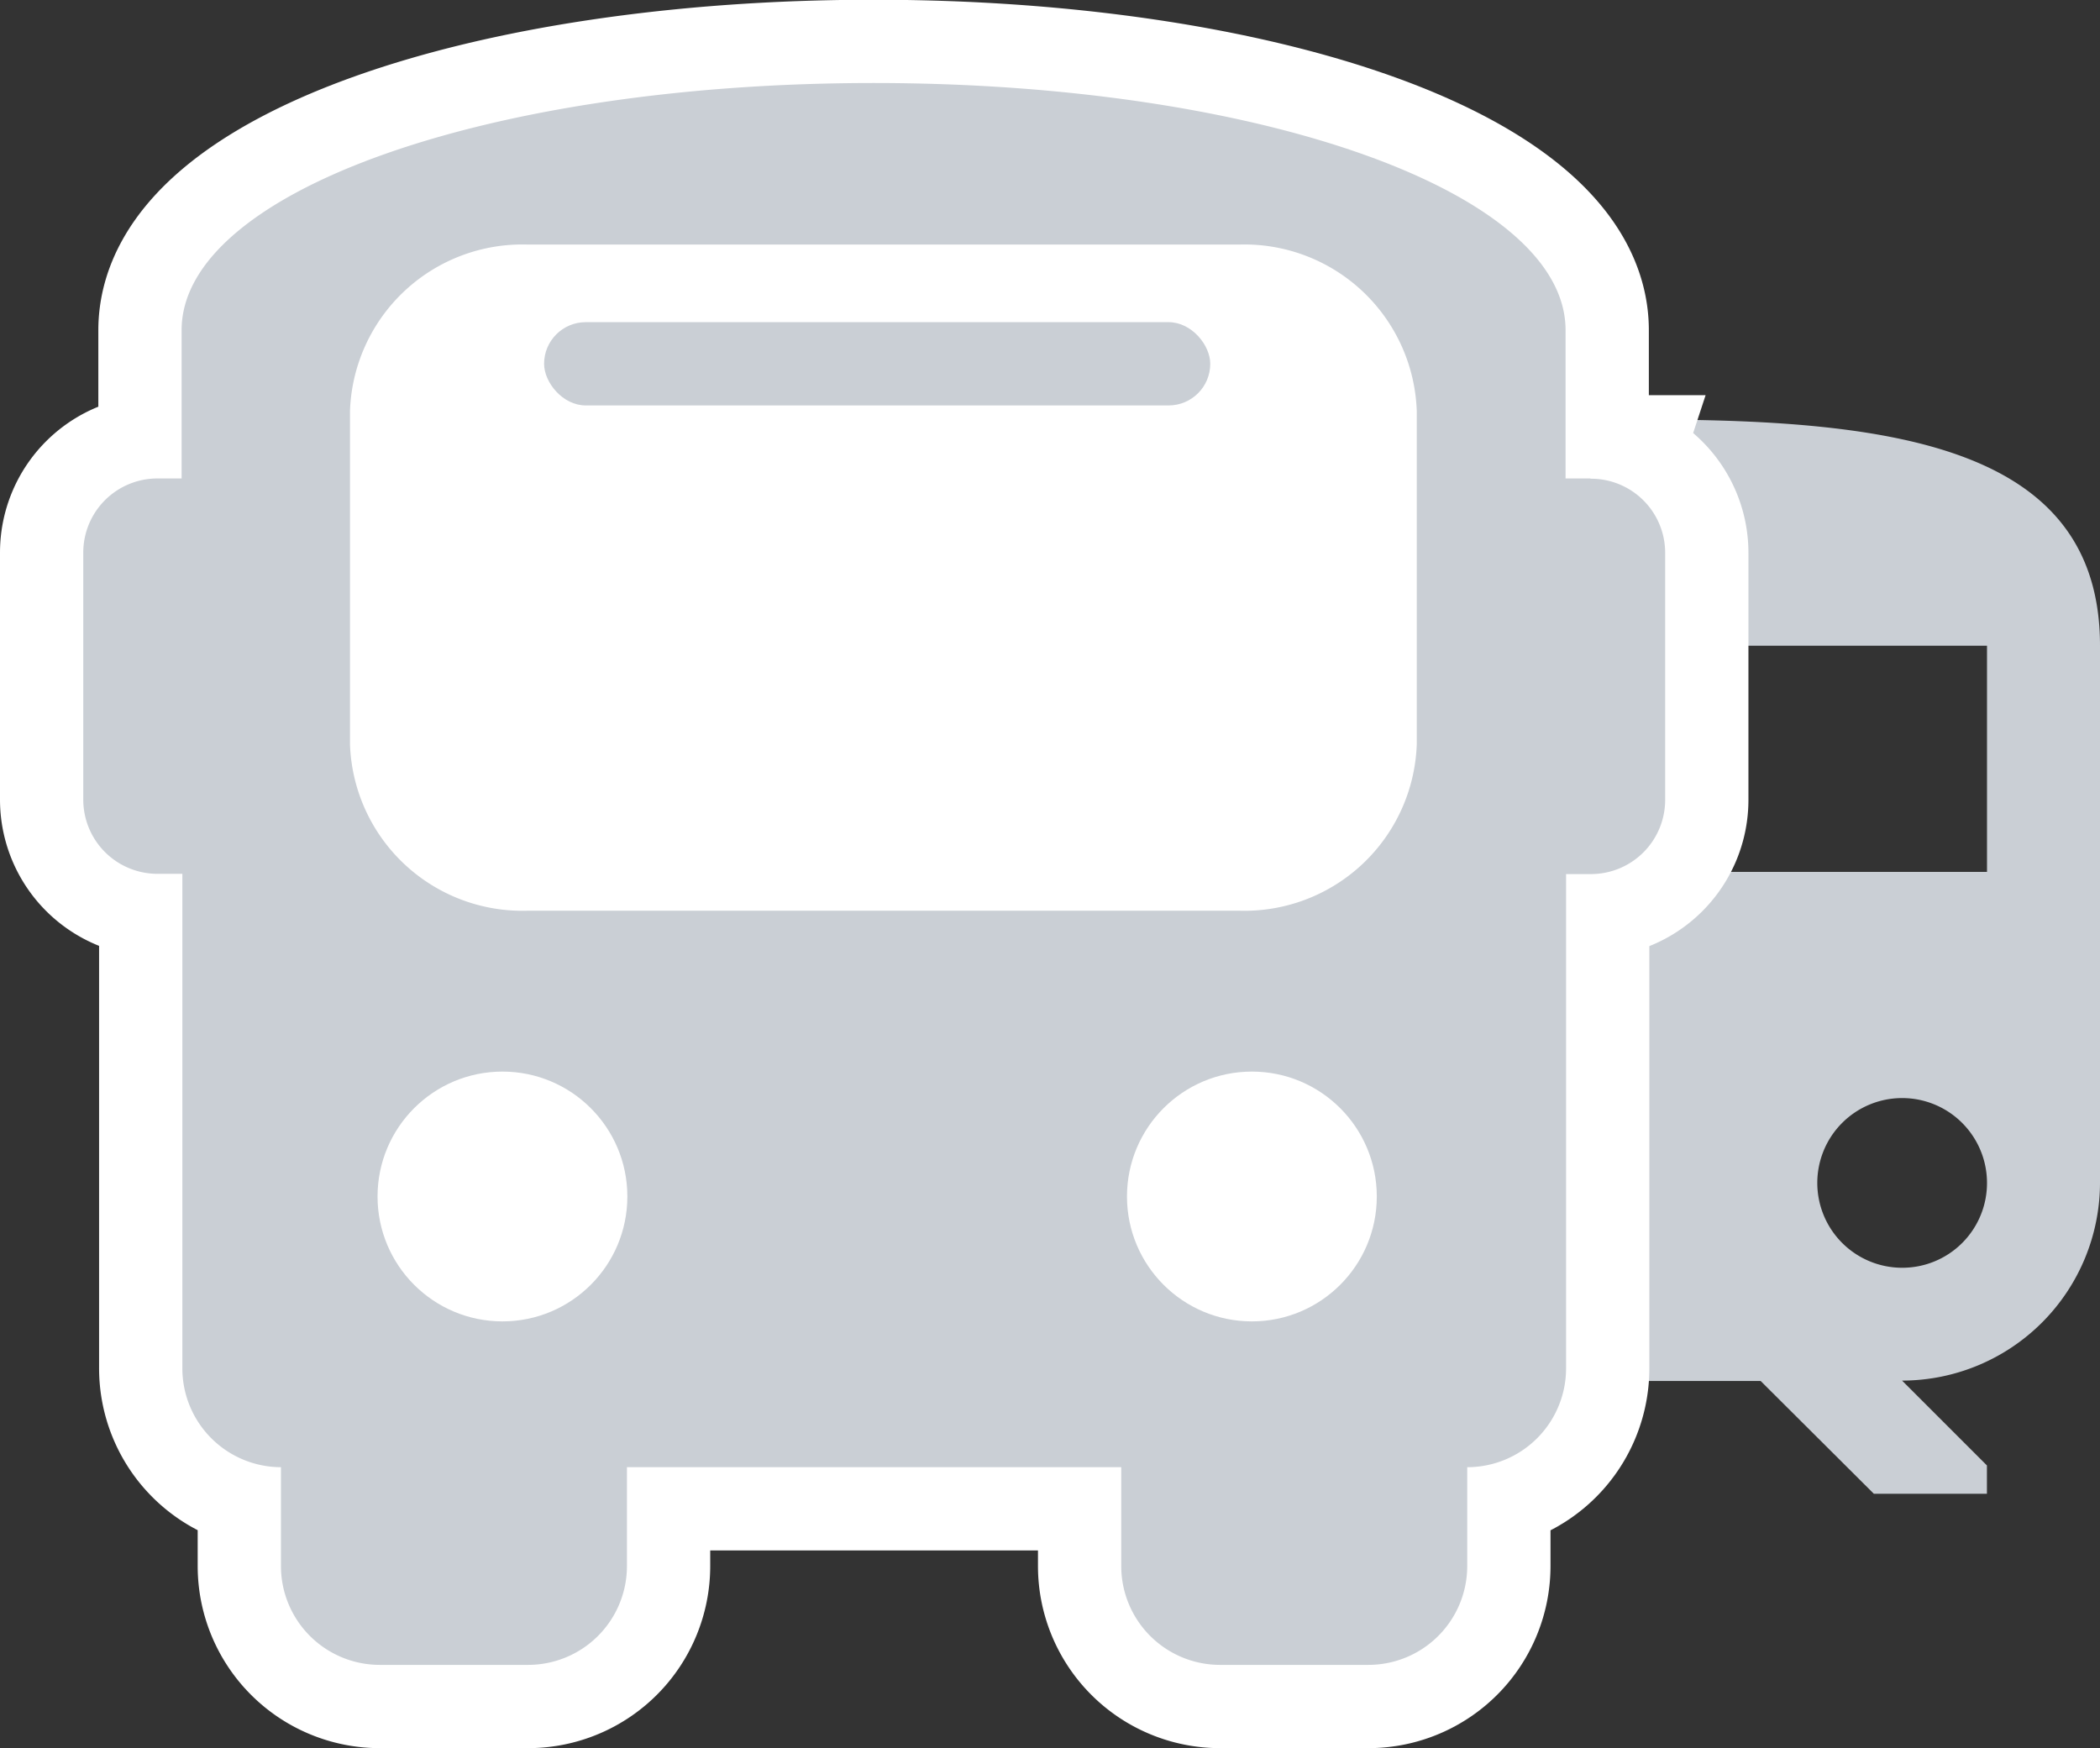
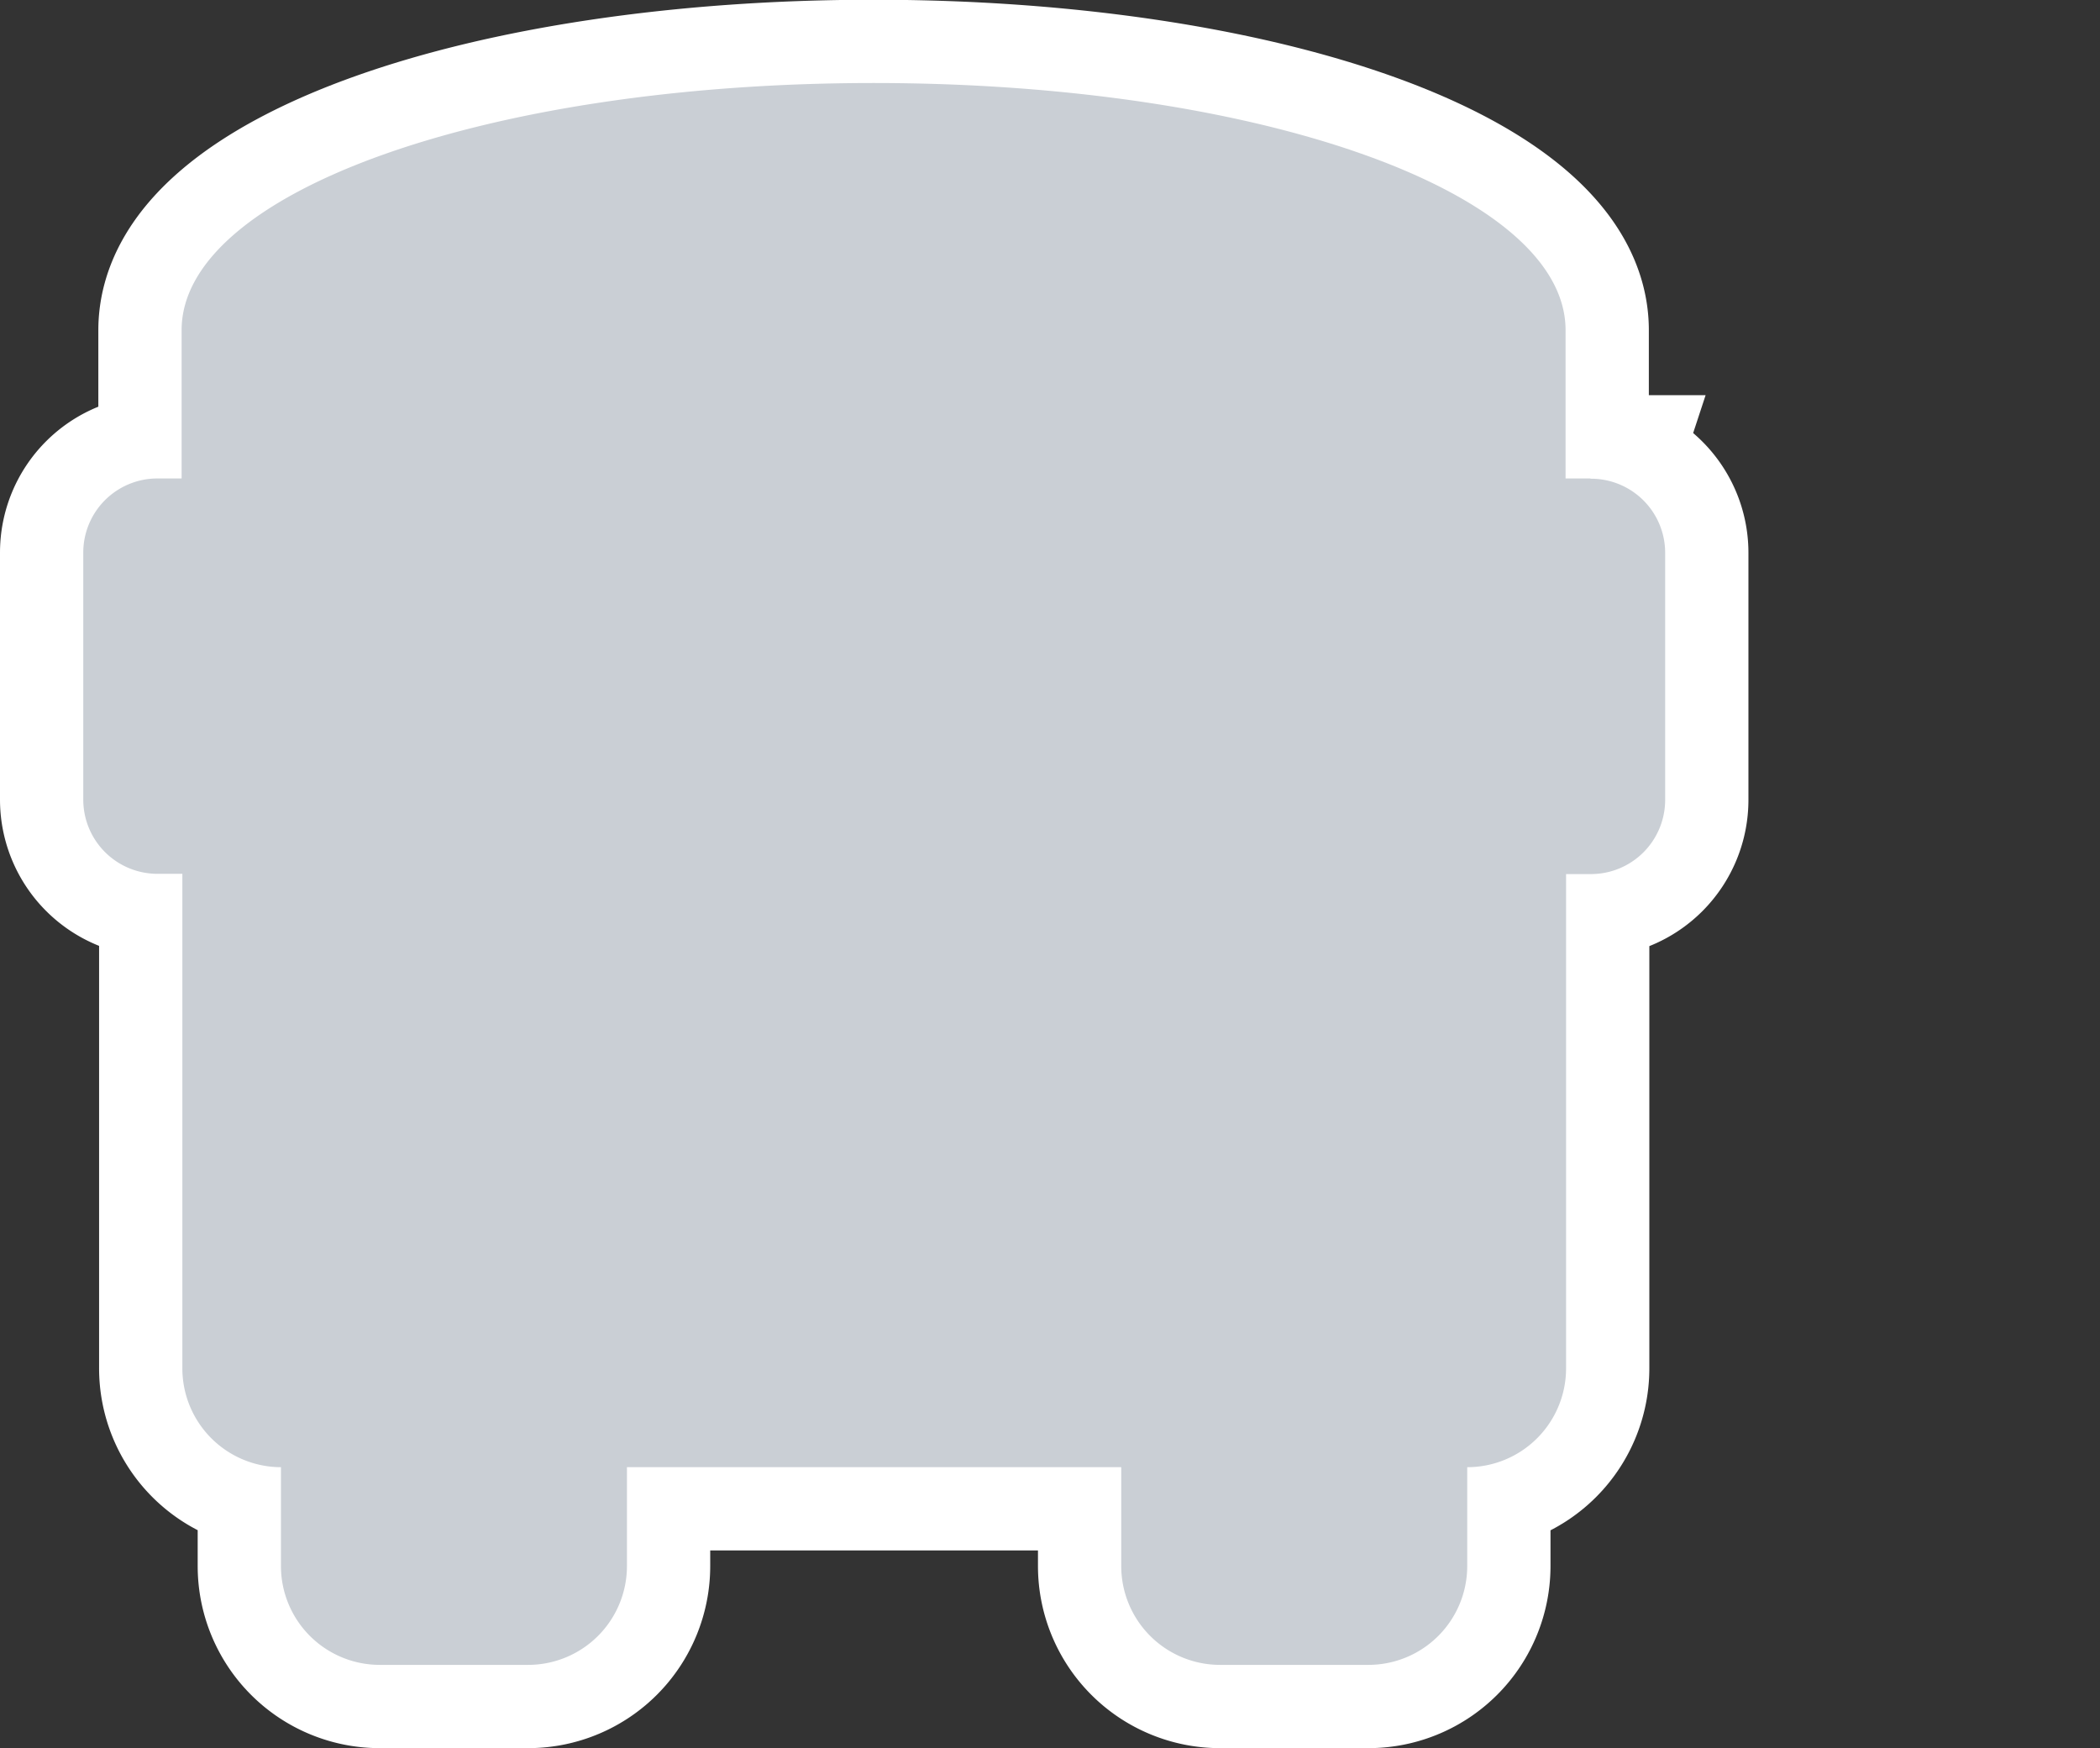
<svg xmlns="http://www.w3.org/2000/svg" width="25.219" height="20.995" viewBox="0 0 25.219 20.995">
  <rect x="0" y="0" width="25.219" height="20.995" fill="#333333" stroke="none" />
  <defs>
    <style>.a{fill:#cacfd5;}.b{fill:none;stroke:#fff;stroke-width:2px;}.c{fill:#fff;}</style>
  </defs>
  <g transform="translate(-23 16.666)">
    <g transform="translate(37.354 -11.627)">
      <g transform="translate(0 0)">
-         <path class="a" d="M37.433,0C34.716,0,32,.34,32,2.716V9.168a2.379,2.379,0,0,0,2.377,2.377l-1.019,1.019v.34h1.514l1.358-1.358h2.56L40.149,12.9h1.358v-.34l-1.019-1.019a2.379,2.379,0,0,0,2.377-2.377V2.716C42.865.34,40.434,0,37.433,0ZM34.377,10.186A1.019,1.019,0,1,1,35.4,9.168,1.017,1.017,0,0,1,34.377,10.186Zm2.377-4.754h-3.4V2.716h3.4V5.433Zm3.735,4.754a1.019,1.019,0,1,1,1.019-1.019A1.017,1.017,0,0,1,40.489,10.186Zm1.019-4.754h-3.4V2.716h3.4Z" transform="translate(-32)" />
-       </g>
+         </g>
    </g>
    <path class="b" d="M14.246-7.629a1.187,1.187,0,0,0,1.187-1.187A1.187,1.187,0,0,0,14.246-10a1.187,1.187,0,0,0-1.187,1.187A1.187,1.187,0,0,0,14.246-7.629Zm-9.5,0A1.187,1.187,0,0,0,5.936-8.816,1.187,1.187,0,0,0,4.749-10,1.187,1.187,0,0,0,3.561-8.816,1.187,1.187,0,0,0,4.749-7.629Zm13.355-9.5h-.3v-1.781c0-1.662-3.68-2.968-8.31-2.968s-8.31,1.306-8.31,2.968v1.781H.89a.89.89,0,0,0-.89.89v2.968a.891.891,0,0,0,.89.89h.3v5.936A1.187,1.187,0,0,0,2.374-5.255v1.187A1.187,1.187,0,0,0,3.561-2.881H5.342A1.187,1.187,0,0,0,6.529-4.068V-5.255h5.936v1.187a1.187,1.187,0,0,0,1.187,1.187h1.781A1.187,1.187,0,0,0,16.62-4.068V-5.255a1.187,1.187,0,0,0,1.187-1.187v-5.936h.3a.891.891,0,0,0,.89-.89v-2.968A.89.89,0,0,0,18.1-17.126Zm-15.731,0H8.9v4.749H2.374ZM5.342-4.068H3.561V-5.255H5.342Zm10.091,0H13.652V-5.255h1.781ZM16.62-6.442H2.374v-4.749H16.62Zm0-5.936h-6.53v-4.749h6.53Zm0-5.936h-4.75v-.3a.89.89,0,0,0-.89-.89H8.013a.89.89,0,0,0-.89.89v.3H2.373V-18.9c.124-.494,2.5-1.792,7.124-1.792s7,1.3,7.124,1.792Z" transform="translate(24 6.209)" />
    <g transform="translate(24 -15.666)">
      <path class="a" d="M11.4,17.576V15.3h3.039v2.28Zm-9.876,0V15.3H4.561v2.28ZM0,15.3V1.622L8.156,0l7.8,1.622V15.3Z" transform="translate(1.519 0.563)" />
      <path class="a" d="M14.246-7.629a1.187,1.187,0,0,0,1.187-1.187A1.187,1.187,0,0,0,14.246-10a1.187,1.187,0,0,0-1.187,1.187A1.187,1.187,0,0,0,14.246-7.629Zm-9.5,0A1.187,1.187,0,0,0,5.936-8.816,1.187,1.187,0,0,0,4.749-10,1.187,1.187,0,0,0,3.561-8.816,1.187,1.187,0,0,0,4.749-7.629Zm13.355-9.5h-.3v-1.781c0-1.662-3.68-2.968-8.31-2.968s-8.31,1.306-8.31,2.968v1.781H.89a.89.89,0,0,0-.89.89v2.968a.891.891,0,0,0,.89.89h.3v5.936A1.187,1.187,0,0,0,2.374-5.255v1.187A1.187,1.187,0,0,0,3.561-2.881H5.342A1.187,1.187,0,0,0,6.529-4.068V-5.255h5.936v1.187a1.187,1.187,0,0,0,1.187,1.187h1.781A1.187,1.187,0,0,0,16.62-4.068V-5.255a1.187,1.187,0,0,0,1.187-1.187v-5.936h.3a.891.891,0,0,0,.89-.89v-2.968A.89.89,0,0,0,18.1-17.126Zm-15.731,0H8.9v4.749H2.374ZM5.342-4.068H3.561V-5.255H5.342Zm10.091,0H13.652V-5.255h1.781ZM16.62-6.442H2.374v-4.749H16.62Zm0-5.936h-6.53v-4.749h6.53Zm0-5.936h-4.75v-.3a.89.89,0,0,0-.89-.89H8.013a.89.89,0,0,0-.89.89v.3H2.373V-18.9c.124-.494,2.5-1.792,7.124-1.792s7,1.3,7.124,1.792Z" transform="translate(0 21.875)" />
    </g>
-     <circle class="c" cx="1.5" cy="1.5" r="1.5" transform="translate(27.534 -3.797)" />
-     <path class="c" d="M2.135,0h8.541a2.071,2.071,0,0,1,2.135,2V6a2.071,2.071,0,0,1-2.135,2H2.135A2.071,2.071,0,0,1,0,6V2A2.071,2.071,0,0,1,2.135,0Z" transform="translate(27.203 -13.729)" />
-     <circle class="c" cx="1.5" cy="1.5" r="1.5" transform="translate(36.534 -3.797)" />
-     <rect class="a" width="8" height="1" rx="0.5" transform="translate(29.534 -12.797)" />
  </g>
</svg>